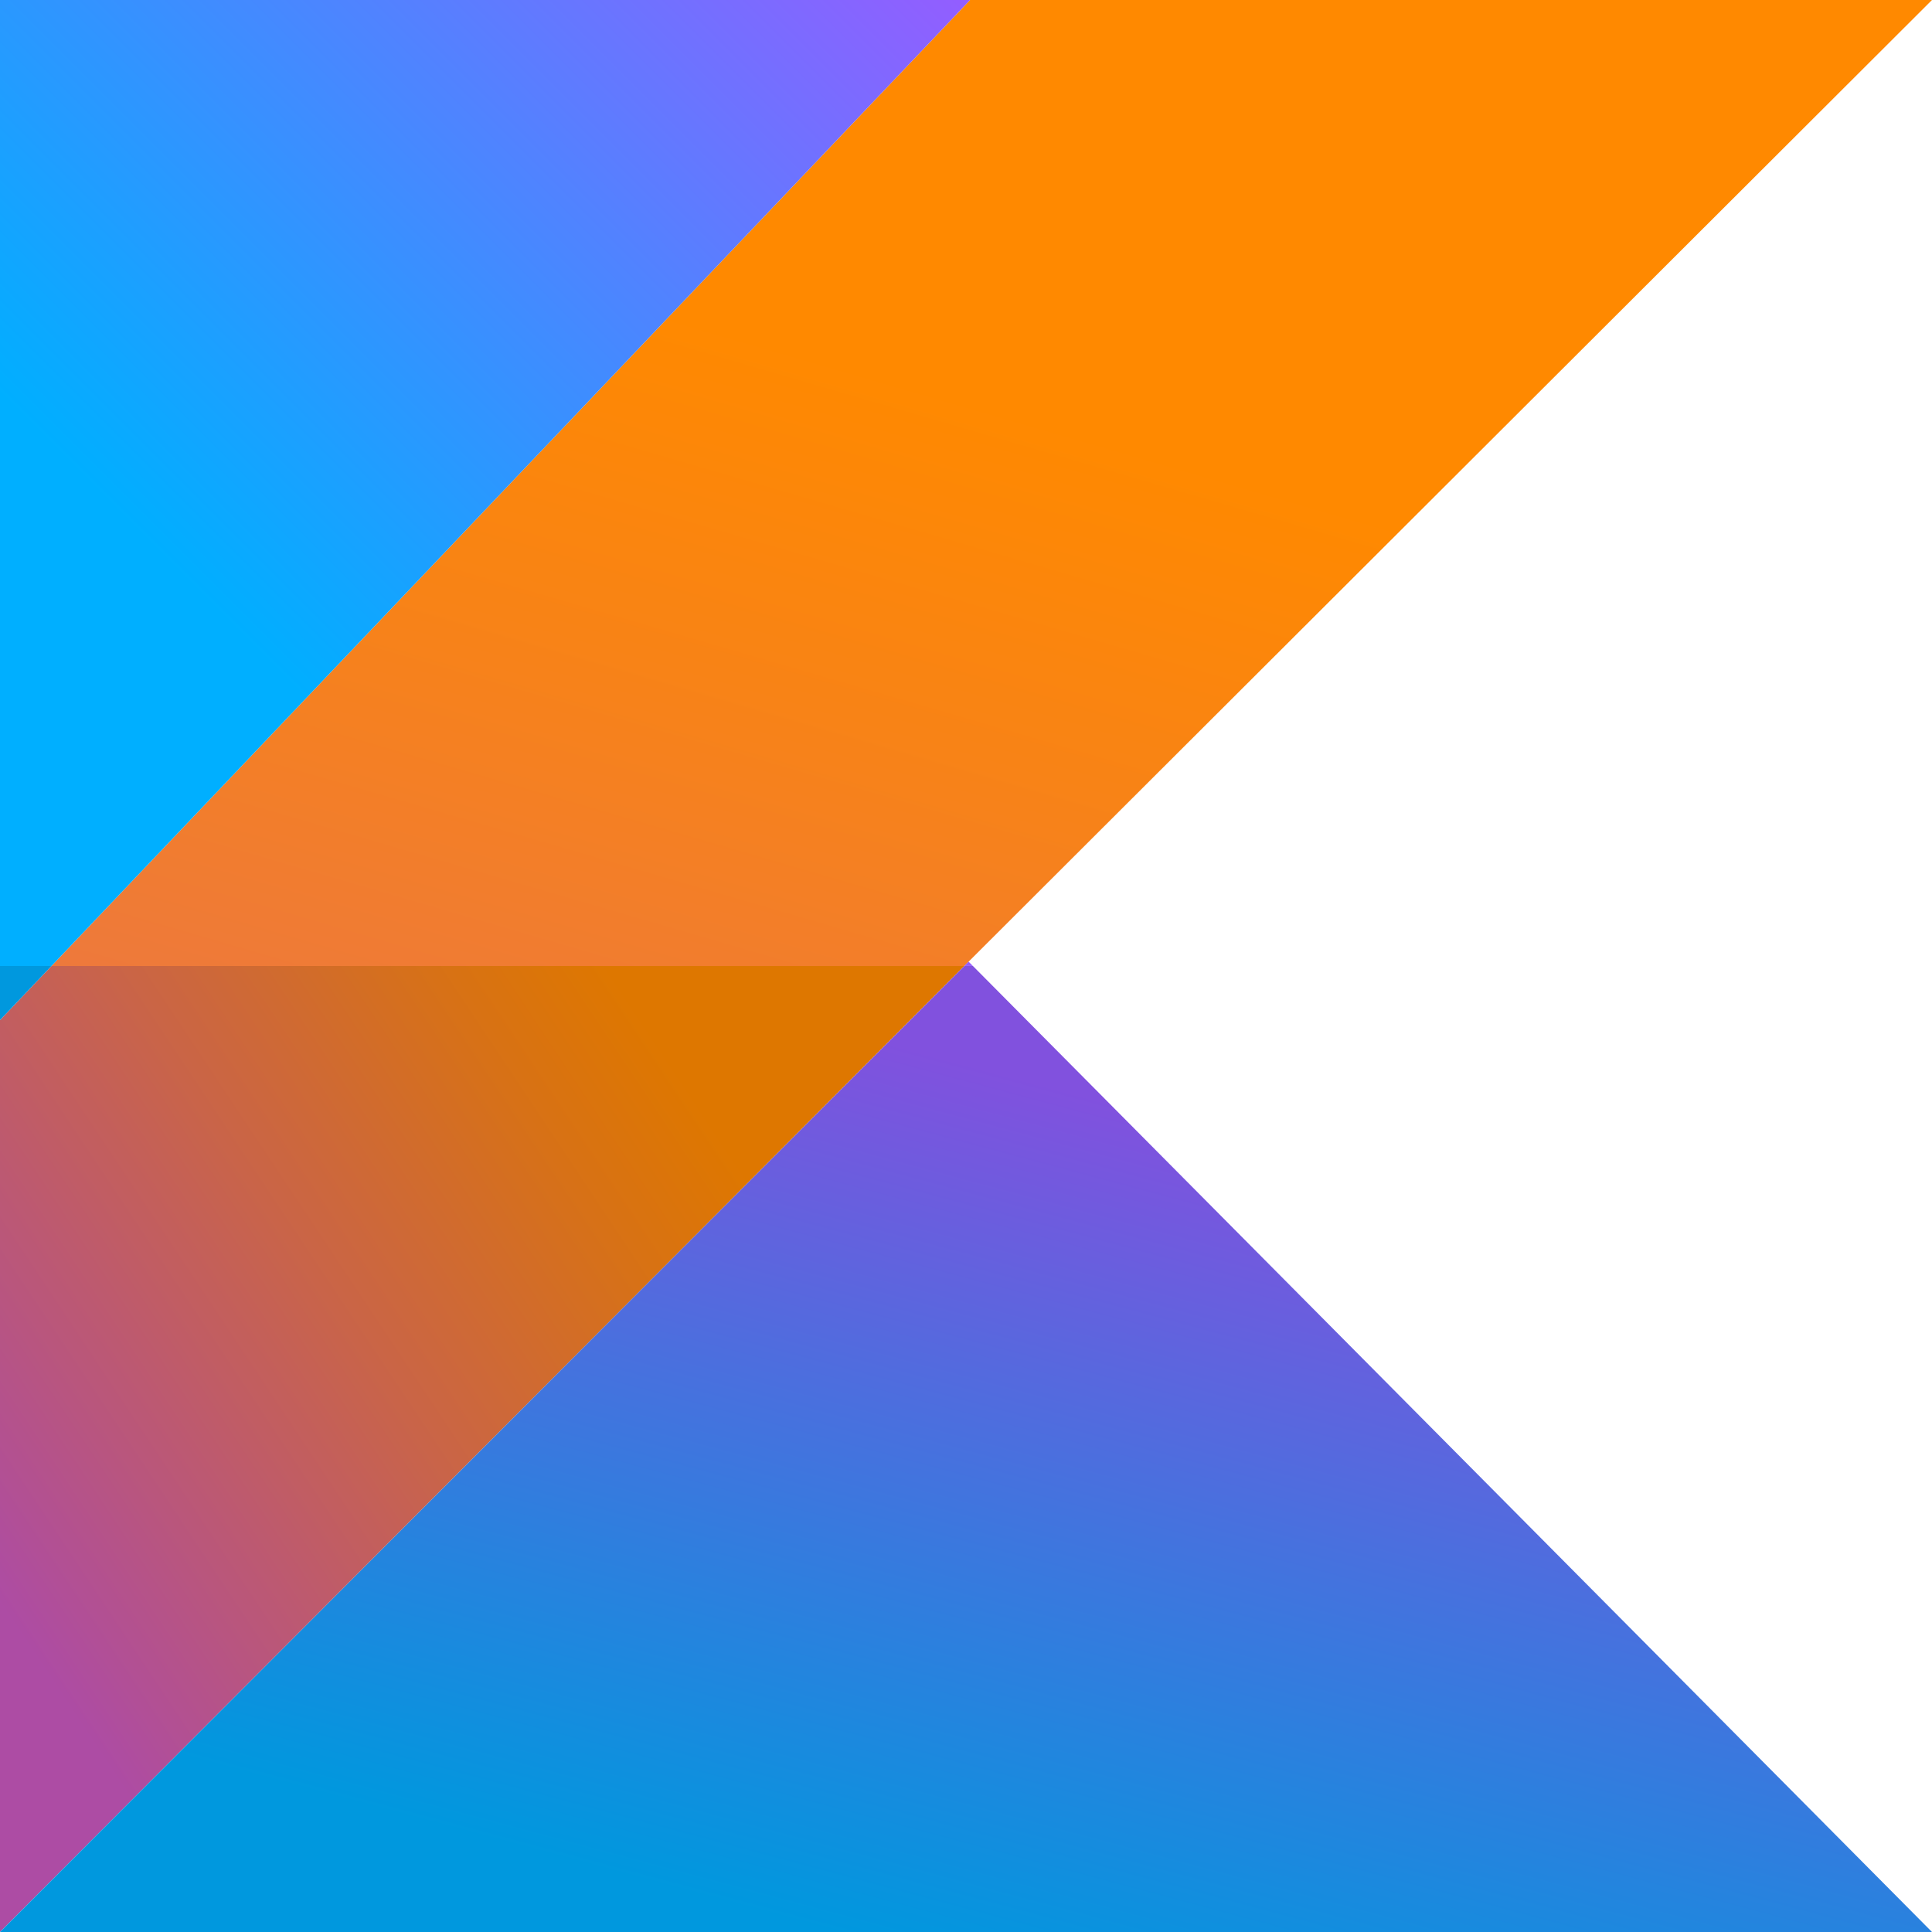
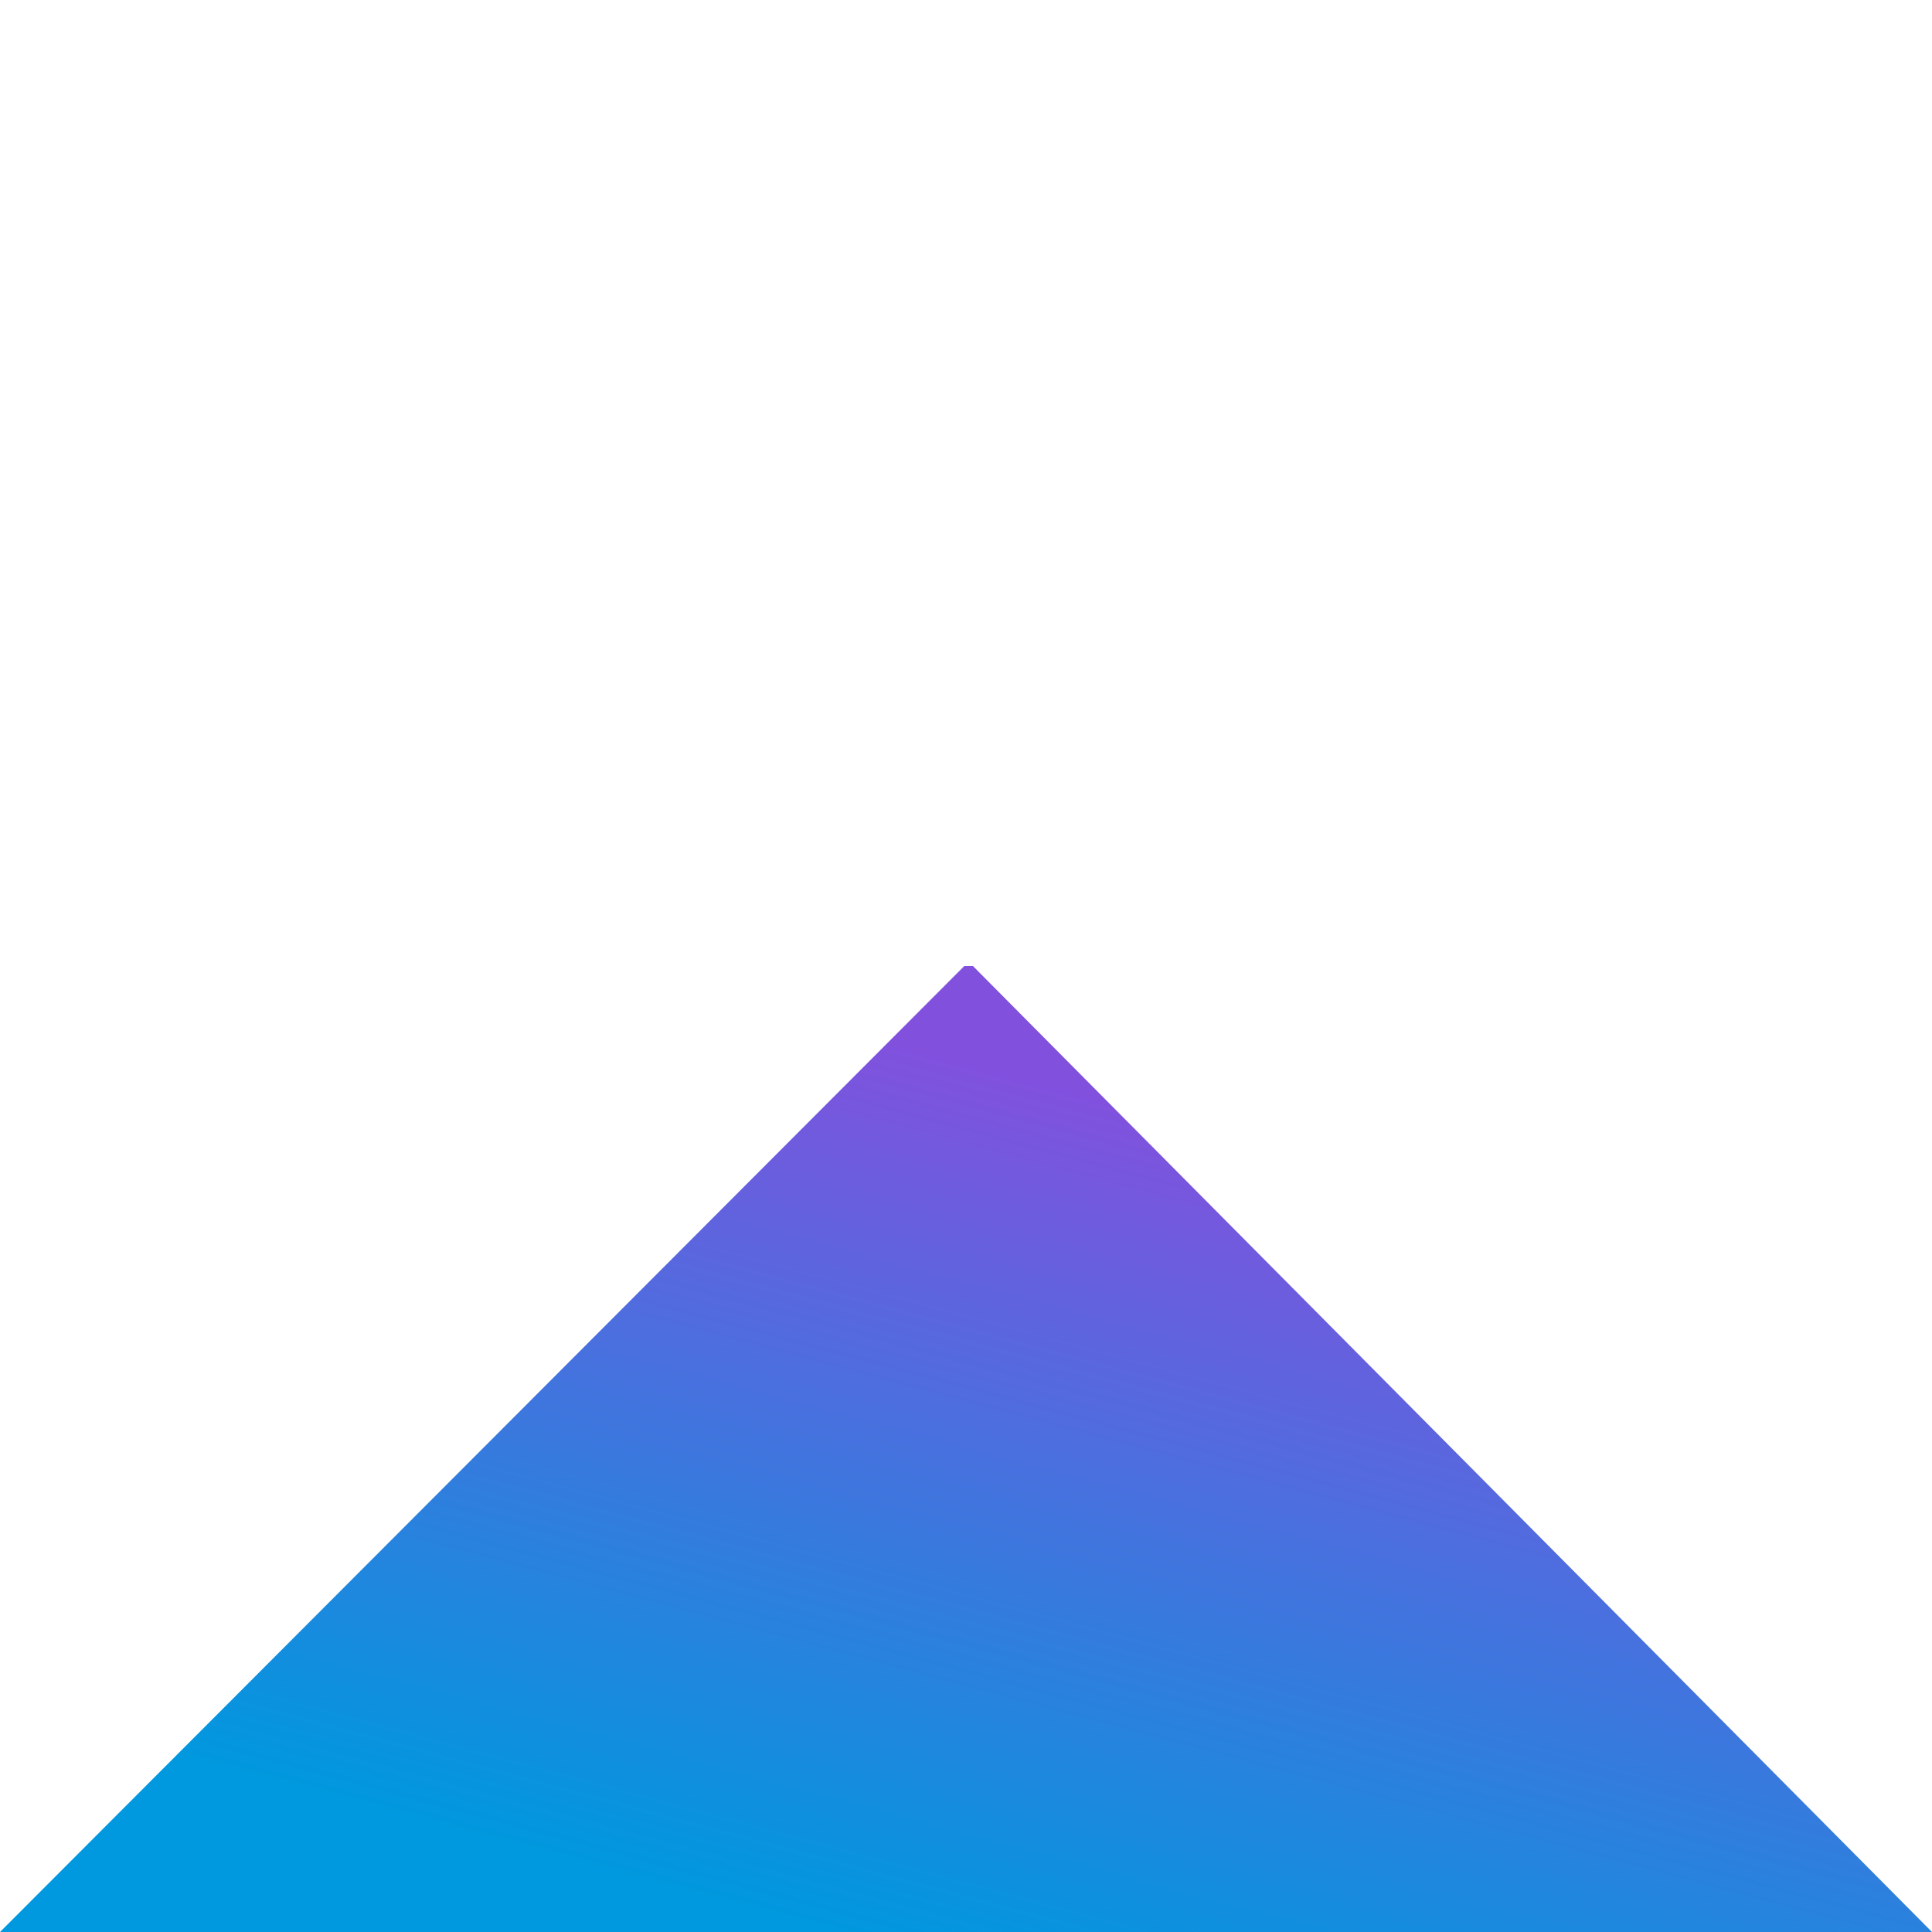
<svg xmlns="http://www.w3.org/2000/svg" xmlns:xlink="http://www.w3.org/1999/xlink" id="kotlin-1" width="70" height="70" viewBox="0 0 70 70">
  <defs>
    <linearGradient id="linear-gradient" x1="-0.625" y1="2.533" x2="0.798" gradientUnits="objectBoundingBox">
      <stop offset="0" stop-color="#c757bc" />
      <stop offset="0.108" stop-color="#c757bc" />
      <stop offset="0.173" stop-color="#cd5ca9" />
      <stop offset="0.492" stop-color="#e8744f" />
      <stop offset="0.716" stop-color="#f88316" />
      <stop offset="0.823" stop-color="#ff8900" />
      <stop offset="1" stop-color="#ff8900" />
    </linearGradient>
    <linearGradient id="linear-gradient-2" x1="-65.917" y1="-124.985" x2="-65.875" y2="-124.985" gradientUnits="objectBoundingBox">
      <stop offset="0" stop-color="#00afff" />
      <stop offset="0.296" stop-color="#00afff" />
      <stop offset="0.694" stop-color="#5282ff" />
      <stop offset="1" stop-color="#945dff" />
    </linearGradient>
    <linearGradient id="linear-gradient-3" x1="0" y1="1" x2="1" y2="0" xlink:href="#linear-gradient-2" />
    <linearGradient id="linear-gradient-4" x1="-0.154" y1="0.679" x2="0.88" y2="-0.022" gradientUnits="objectBoundingBox">
      <stop offset="0" stop-color="#ad4ca4" />
      <stop offset="0.108" stop-color="#ad4ca4" />
      <stop offset="0.173" stop-color="#b25093" />
      <stop offset="0.492" stop-color="#ca6545" />
      <stop offset="0.716" stop-color="#d87213" />
      <stop offset="0.823" stop-color="#de7700" />
      <stop offset="1" stop-color="#de7700" />
    </linearGradient>
    <linearGradient id="linear-gradient-5" x1="0.105" y1="1.211" x2="0.655" y2="0.187" gradientUnits="objectBoundingBox">
      <stop offset="0" stop-color="#0098de" />
      <stop offset="0.296" stop-color="#0098de" />
      <stop offset="0.694" stop-color="#4771de" />
      <stop offset="1" stop-color="#8151de" />
    </linearGradient>
    <linearGradient id="linear-gradient-6" x1="-2.277" y1="3.073" x2="20.434" y2="-9.086" xlink:href="#linear-gradient-5" />
  </defs>
-   <path id="Path_14" data-name="Path 14" d="M68.775,0H33.921L.639,35H33.714l.155-.157Z" transform="translate(1.225)" fill="url(#linear-gradient)" />
-   <path id="Path_15" data-name="Path 15" d="M70,47.1h0ZM35.093,11.946l-.155.157h.312Z" transform="translate(0 22.896)" fill="url(#linear-gradient-2)" />
-   <path id="Path_16" data-name="Path 16" d="M35.146,0H0V35H1.864Z" fill="url(#linear-gradient-3)" />
-   <path id="Path_17" data-name="Path 17" d="M34.939,12H1.864L0,13.96V47Z" transform="translate(0 23)" fill="url(#linear-gradient-4)" />
  <path id="Path_18" data-name="Path 18" d="M35.251,12h-.312L0,47H70Z" transform="translate(0 23)" fill="url(#linear-gradient-5)" />
-   <path id="Path_19" data-name="Path 19" d="M1.864,12H0v1.96Z" transform="translate(0 23)" fill="url(#linear-gradient-6)" />
</svg>